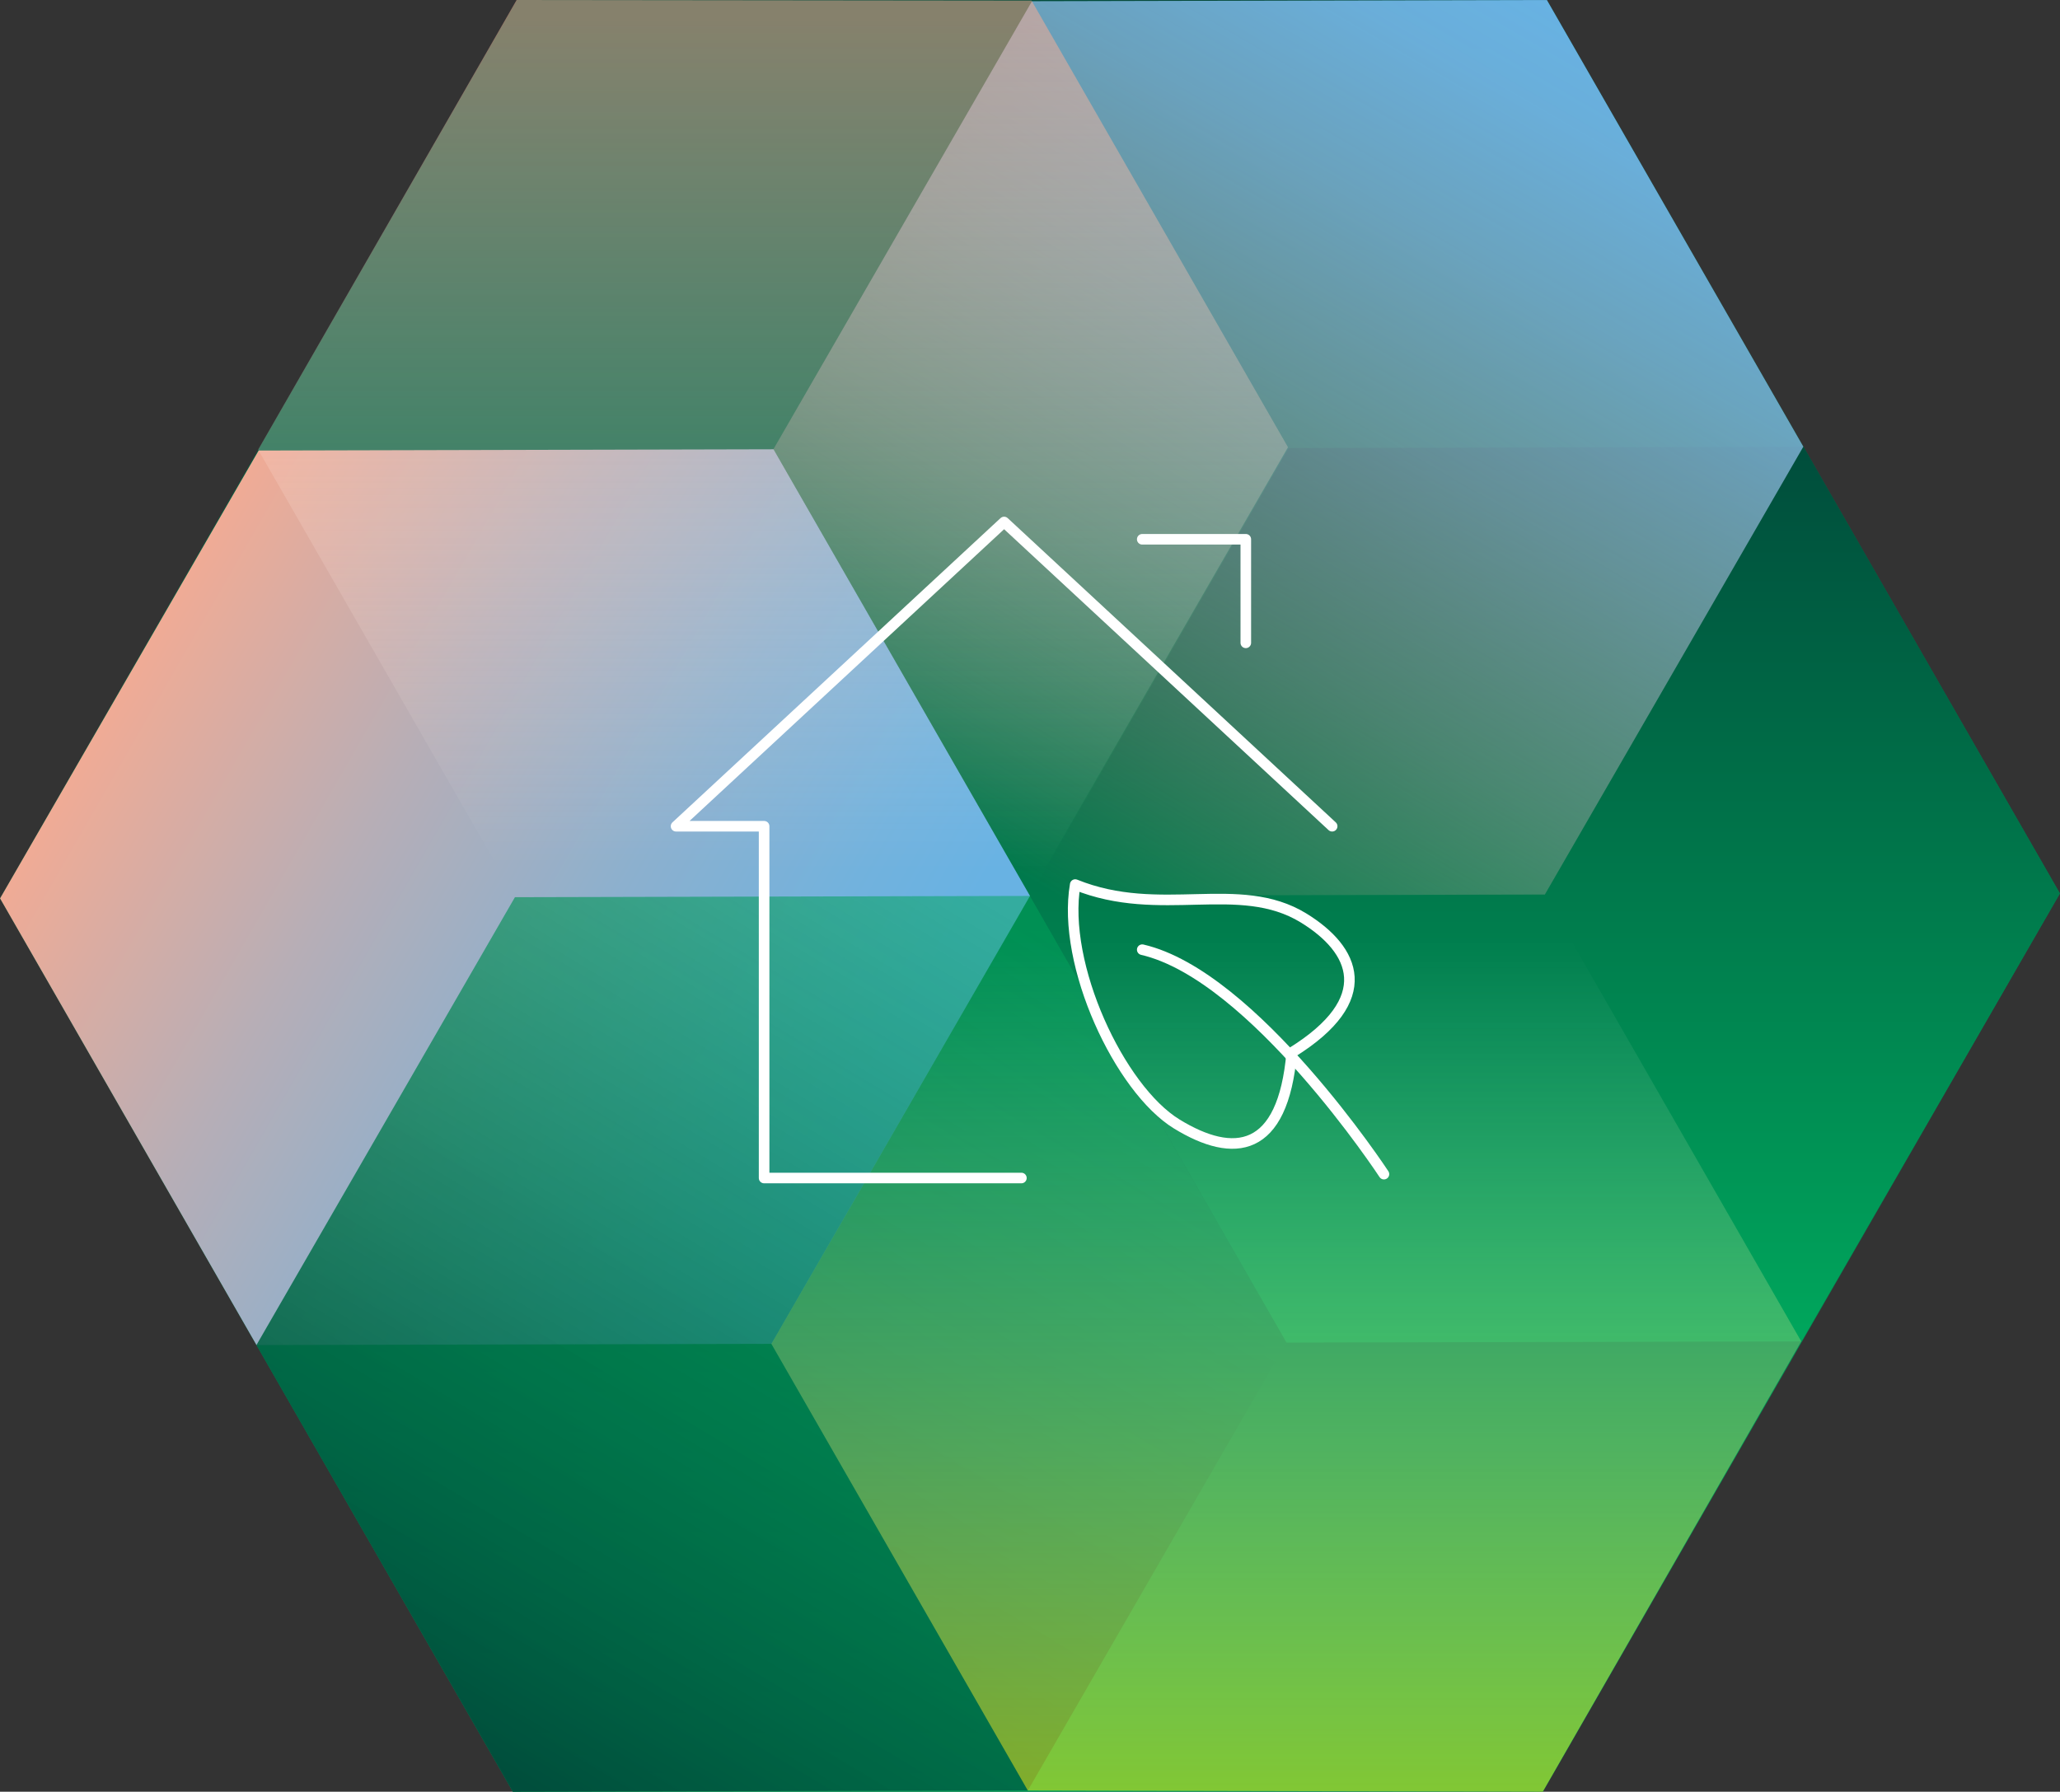
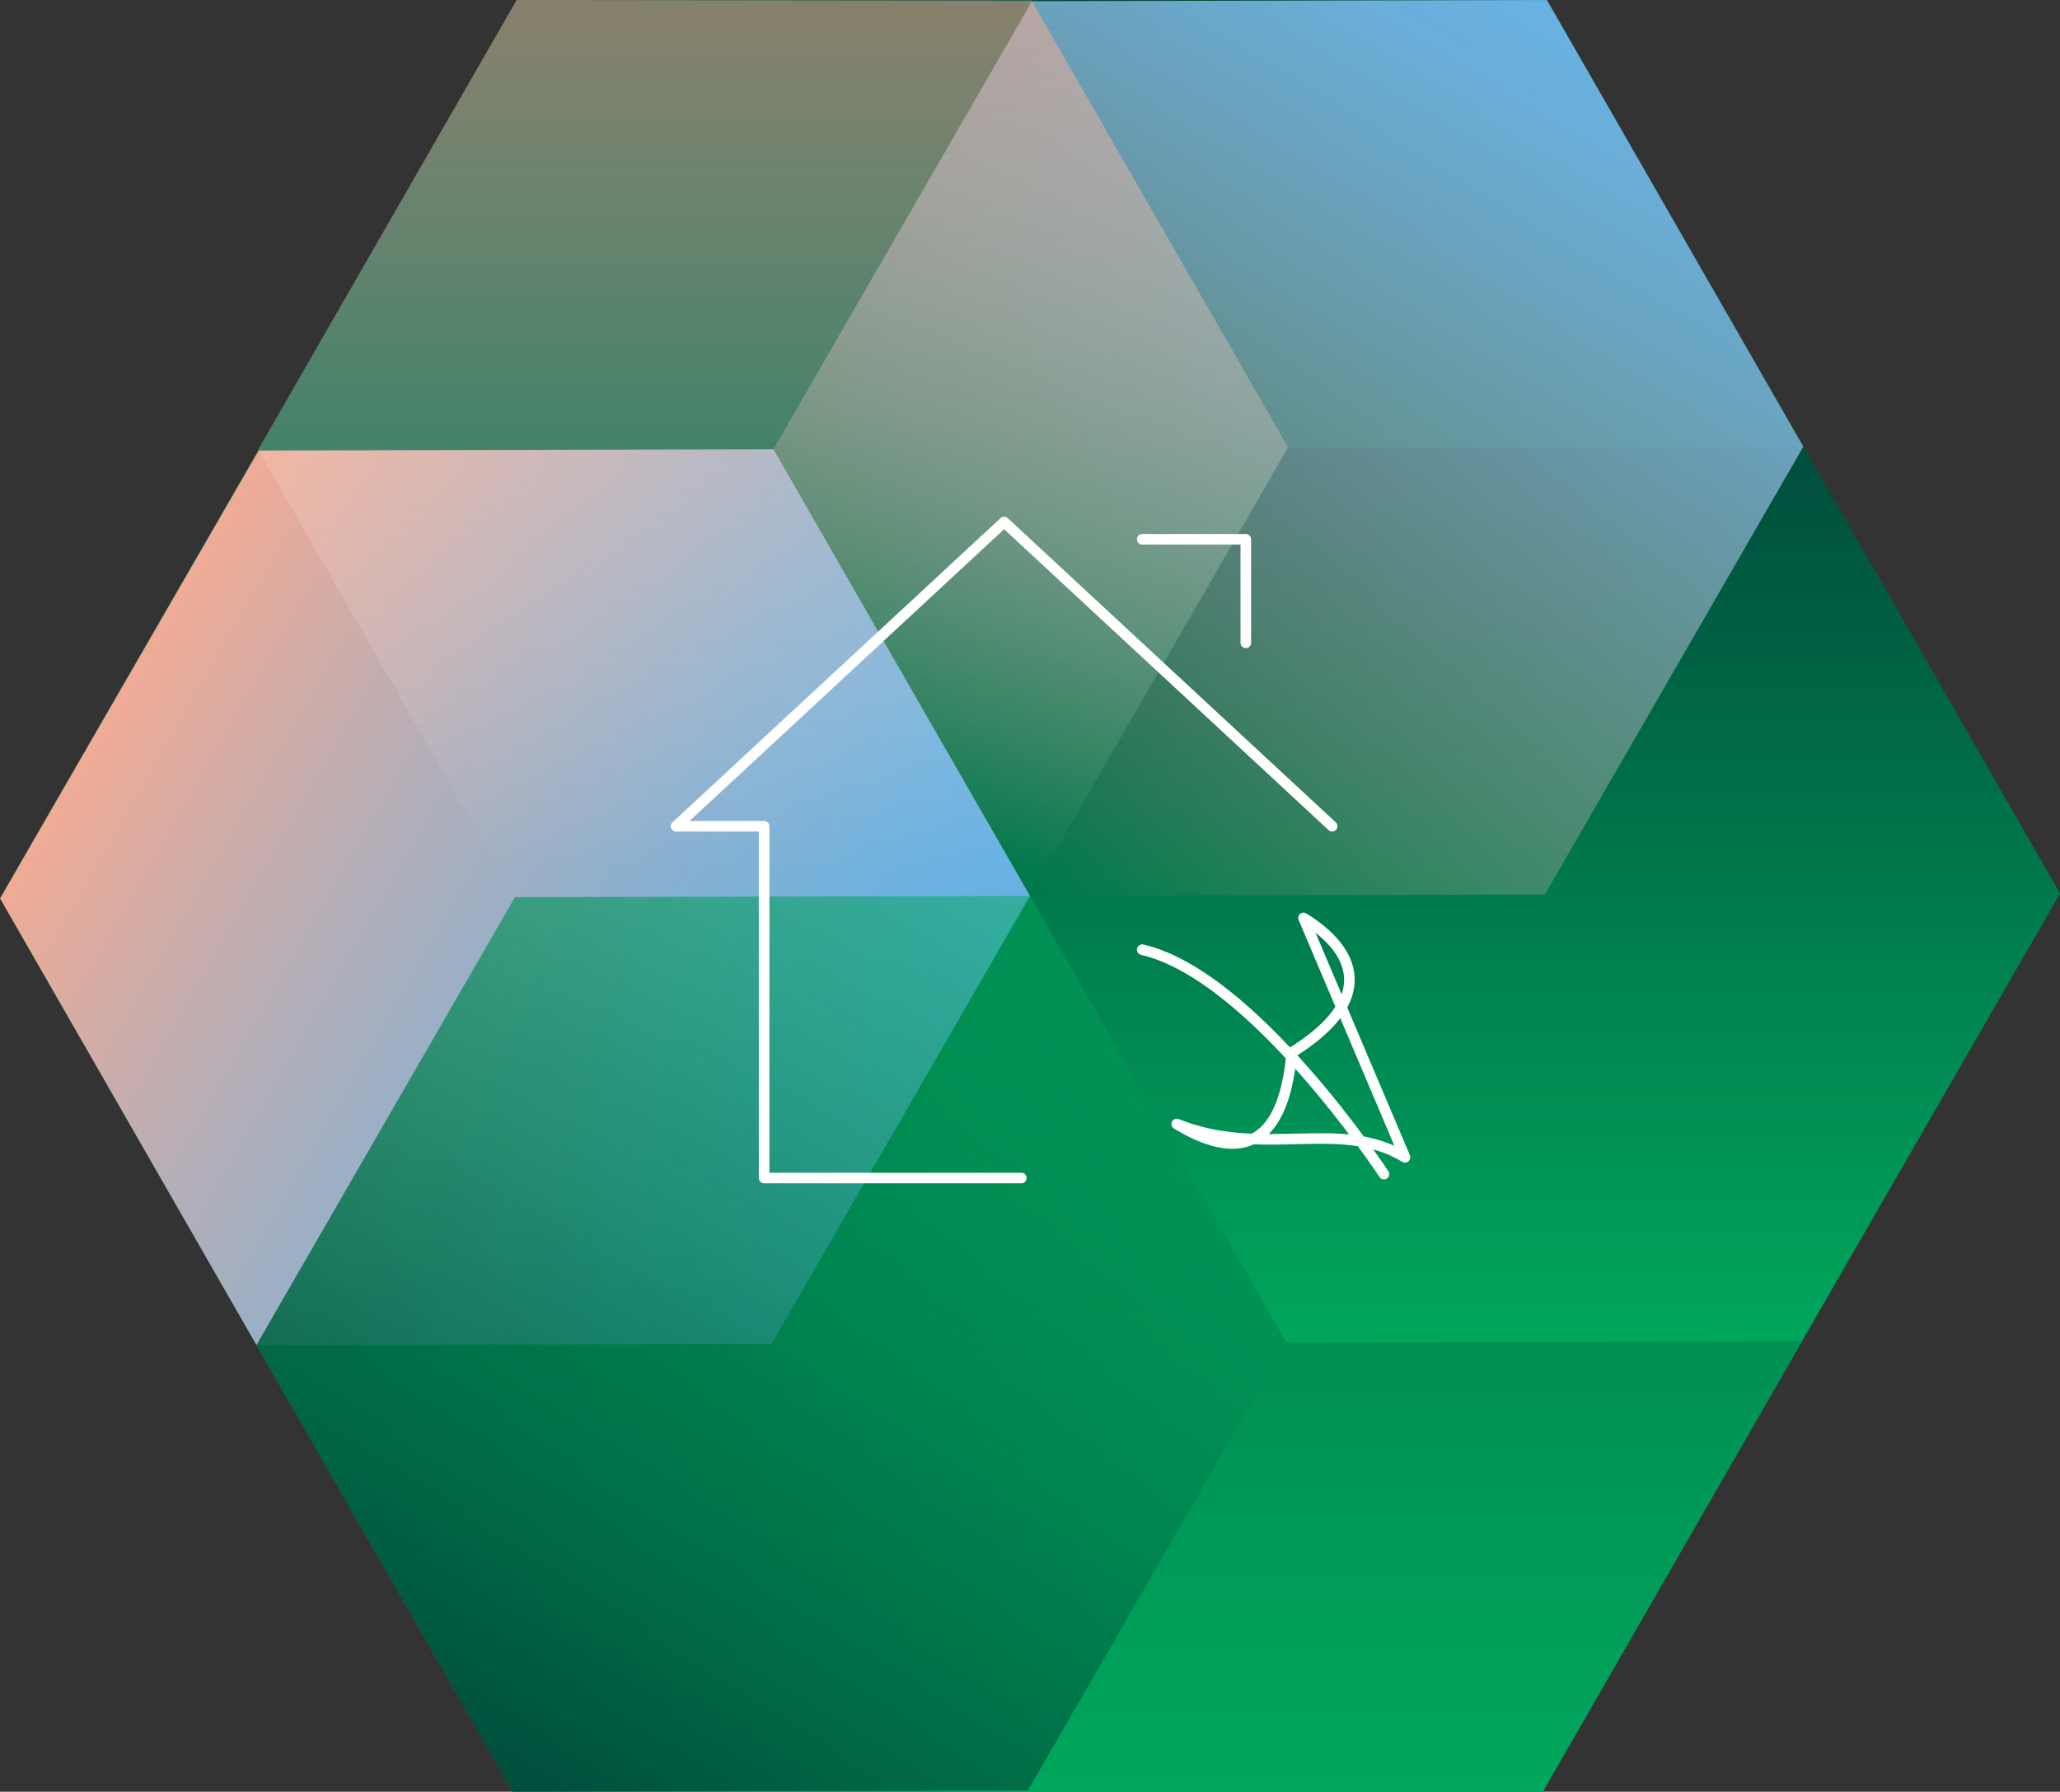
<svg xmlns="http://www.w3.org/2000/svg" xmlns:xlink="http://www.w3.org/1999/xlink" width="292" height="254" viewBox="0 0 292 254">
  <rect x="0" y="0" width="292" height="254" fill="#333333" stroke="none" />
  <defs>
    <style>
      .cls-1 {
        fill: url(#New_Gradient_Swatch_16);
      }

      .cls-2 {
        fill: url(#New_Gradient_Swatch_16-2);
      }

      .cls-3 {
        fill: url(#linear-gradient);
      }

      .cls-4 {
        fill: url(#linear-gradient-2);
      }

      .cls-5, .cls-7 {
        opacity: 0.55;
      }

      .cls-5 {
        fill: url(#linear-gradient-3);
      }

      .cls-6 {
        fill: url(#New_Gradient_Swatch_37);
      }

      .cls-7 {
        fill: url(#linear-gradient-4);
      }

      .cls-8, .cls-9 {
        fill: none;
      }

      .cls-9 {
        stroke: #fff;
        stroke-linecap: round;
        stroke-linejoin: round;
        stroke-width: 1.5px;
      }
    </style>
    <linearGradient id="New_Gradient_Swatch_16" data-name="New Gradient Swatch 16" x1="-4444.62" y1="-3112.08" x2="-4444.62" y2="-3362.07" gradientTransform="matrix(-1, 0, 0, 1, -4298.62, 3364.86)" gradientUnits="userSpaceOnUse">
      <stop offset="0" stop-color="#00a65c" />
      <stop offset="1" stop-color="#004e3c" />
    </linearGradient>
    <linearGradient id="New_Gradient_Swatch_16-2" x1="-4517.62" y1="-3175.14" x2="-4517.62" y2="-3300.12" xlink:href="#New_Gradient_Swatch_16" />
    <linearGradient id="linear-gradient" x1="-248.9" y1="-243.63" x2="-248.9" y2="-365.77" gradientTransform="matrix(-0.5, 0.87, 0.87, 0.5, 209.7, 493.51)" gradientUnits="userSpaceOnUse">
      <stop offset="0" stop-color="#68b2e3" />
      <stop offset="0.13" stop-color="#72b2dd" />
      <stop offset="0.36" stop-color="#8cb0ce" />
      <stop offset="0.65" stop-color="#b7aeb6" />
      <stop offset="0.99" stop-color="#f2ab94" />
      <stop offset="1" stop-color="#f4ab93" />
    </linearGradient>
    <linearGradient id="linear-gradient-2" x1="-4517.83" y1="-3364.3" x2="-4445.37" y2="-3239.63" gradientTransform="matrix(-1, 0, 0, 1, -4298.62, 3364.86)" gradientUnits="userSpaceOnUse">
      <stop offset="0" stop-color="#68b2e3" />
      <stop offset="0.09" stop-color="#6eb2e0" stop-opacity="0.96" />
      <stop offset="0.25" stop-color="#7eb1d6" stop-opacity="0.84" />
      <stop offset="0.45" stop-color="#99b0c7" stop-opacity="0.65" />
      <stop offset="0.69" stop-color="#bdaeb2" stop-opacity="0.39" />
      <stop offset="0.95" stop-color="#ecab98" stop-opacity="0.06" />
      <stop offset="1" stop-color="#f4ab93" stop-opacity="0" />
    </linearGradient>
    <linearGradient id="linear-gradient-3" x1="-4408.2" y1="-3362.59" x2="-4408.2" y2="-3241.6" gradientTransform="matrix(-1, 0, 0, 1, -4298.62, 3364.86)" gradientUnits="userSpaceOnUse">
      <stop offset="0" stop-color="#f4ab93" />
      <stop offset="1" stop-color="#fff" stop-opacity="0" />
    </linearGradient>
    <linearGradient id="New_Gradient_Swatch_37" data-name="New Gradient Swatch 37" x1="-4443.93" y1="-3234.45" x2="-4371.16" y2="-3112.86" gradientTransform="matrix(-1, 0, 0, 1, -4298.62, 3364.86)" gradientUnits="userSpaceOnUse">
      <stop offset="0" stop-color="#00a65c" stop-opacity="0.5" />
      <stop offset="1" stop-color="#004e3c" />
    </linearGradient>
    <linearGradient id="linear-gradient-4" x1="-4480.95" y1="-3111.45" x2="-4480.95" y2="-3231.51" gradientTransform="matrix(-1, 0, 0, 1, -4298.62, 3364.86)" gradientUnits="userSpaceOnUse">
      <stop offset="0" stop-color="#eae115" />
      <stop offset="1" stop-color="#fff" stop-opacity="0" />
    </linearGradient>
  </defs>
  <g id="Layer_18" data-name="Layer 18">
    <g>
      <polygon class="cls-1" points="73.3 0 219.29 0.02 291.99 126.66 218.7 254 72.71 254 0.01 127.36 73.3 0" />
      <polygon class="cls-2" points="182.65 63.52 255.64 63.34 291.99 126.66 255.34 190.16 182.35 190.33 146 127.01 182.65 63.52" />
      <polygon class="cls-3" points="36.66 63.87 109.65 63.69 146 127.01 109.36 190.51 36.36 190.68 0.01 127.36 36.66 63.87" />
      <polygon class="cls-4" points="146.28 0.17 219.27 0 255.62 63.32 218.98 126.81 145.98 126.99 109.64 63.67 146.28 0.17" />
      <polygon class="cls-5" points="73.23 0 146.22 0.08 182.57 63.4 145.93 126.89 72.94 127.06 36.59 63.74 73.23 0" />
      <polygon class="cls-6" points="72.99 127.19 145.98 127.01 182.33 190.33 145.69 253.83 72.69 254 36.35 190.68 72.99 127.19" />
-       <polygon class="cls-7" points="145.98 127.01 218.98 126.84 255.32 190.16 218.68 254 145.69 253.83 109.34 190.51 145.98 127.01" />
      <polygon class="cls-8" points="73.3 0.35 219.3 0 292 126.65 218.7 253.65 72.7 254 0 127.35 73.3 0.35" />
    </g>
    <g id="Page-1">
      <g id="green-homeloan-selected">
        <g id="Group">
          <polyline id="Stroke-7" class="cls-9" points="144.78 167 108.31 167 108.31 117.13 95.83 117.13 142.33 74 188.83 117.13" />
          <polyline id="Stroke-9" class="cls-9" points="161.91 76.45 176.59 76.45 176.59 91.13" />
-           <path id="Stroke-2911" class="cls-9" d="M184.77,130.13c7.32,4.49,10.56,11.5-1.67,19.09-1.25,14.32-8.22,15.07-16.3,10.12s-16.35-22.57-14.39-33.94c12.1,4.9,23.2-.87,32.36,4.73Z" />
+           <path id="Stroke-2911" class="cls-9" d="M184.77,130.13c7.32,4.49,10.56,11.5-1.67,19.09-1.25,14.32-8.22,15.07-16.3,10.12c12.1,4.9,23.2-.87,32.36,4.73Z" />
          <path id="Stroke-2912" class="cls-9" d="M196.17,166.45s-18.48-28.17-34.26-31.82" />
        </g>
      </g>
    </g>
  </g>
</svg>